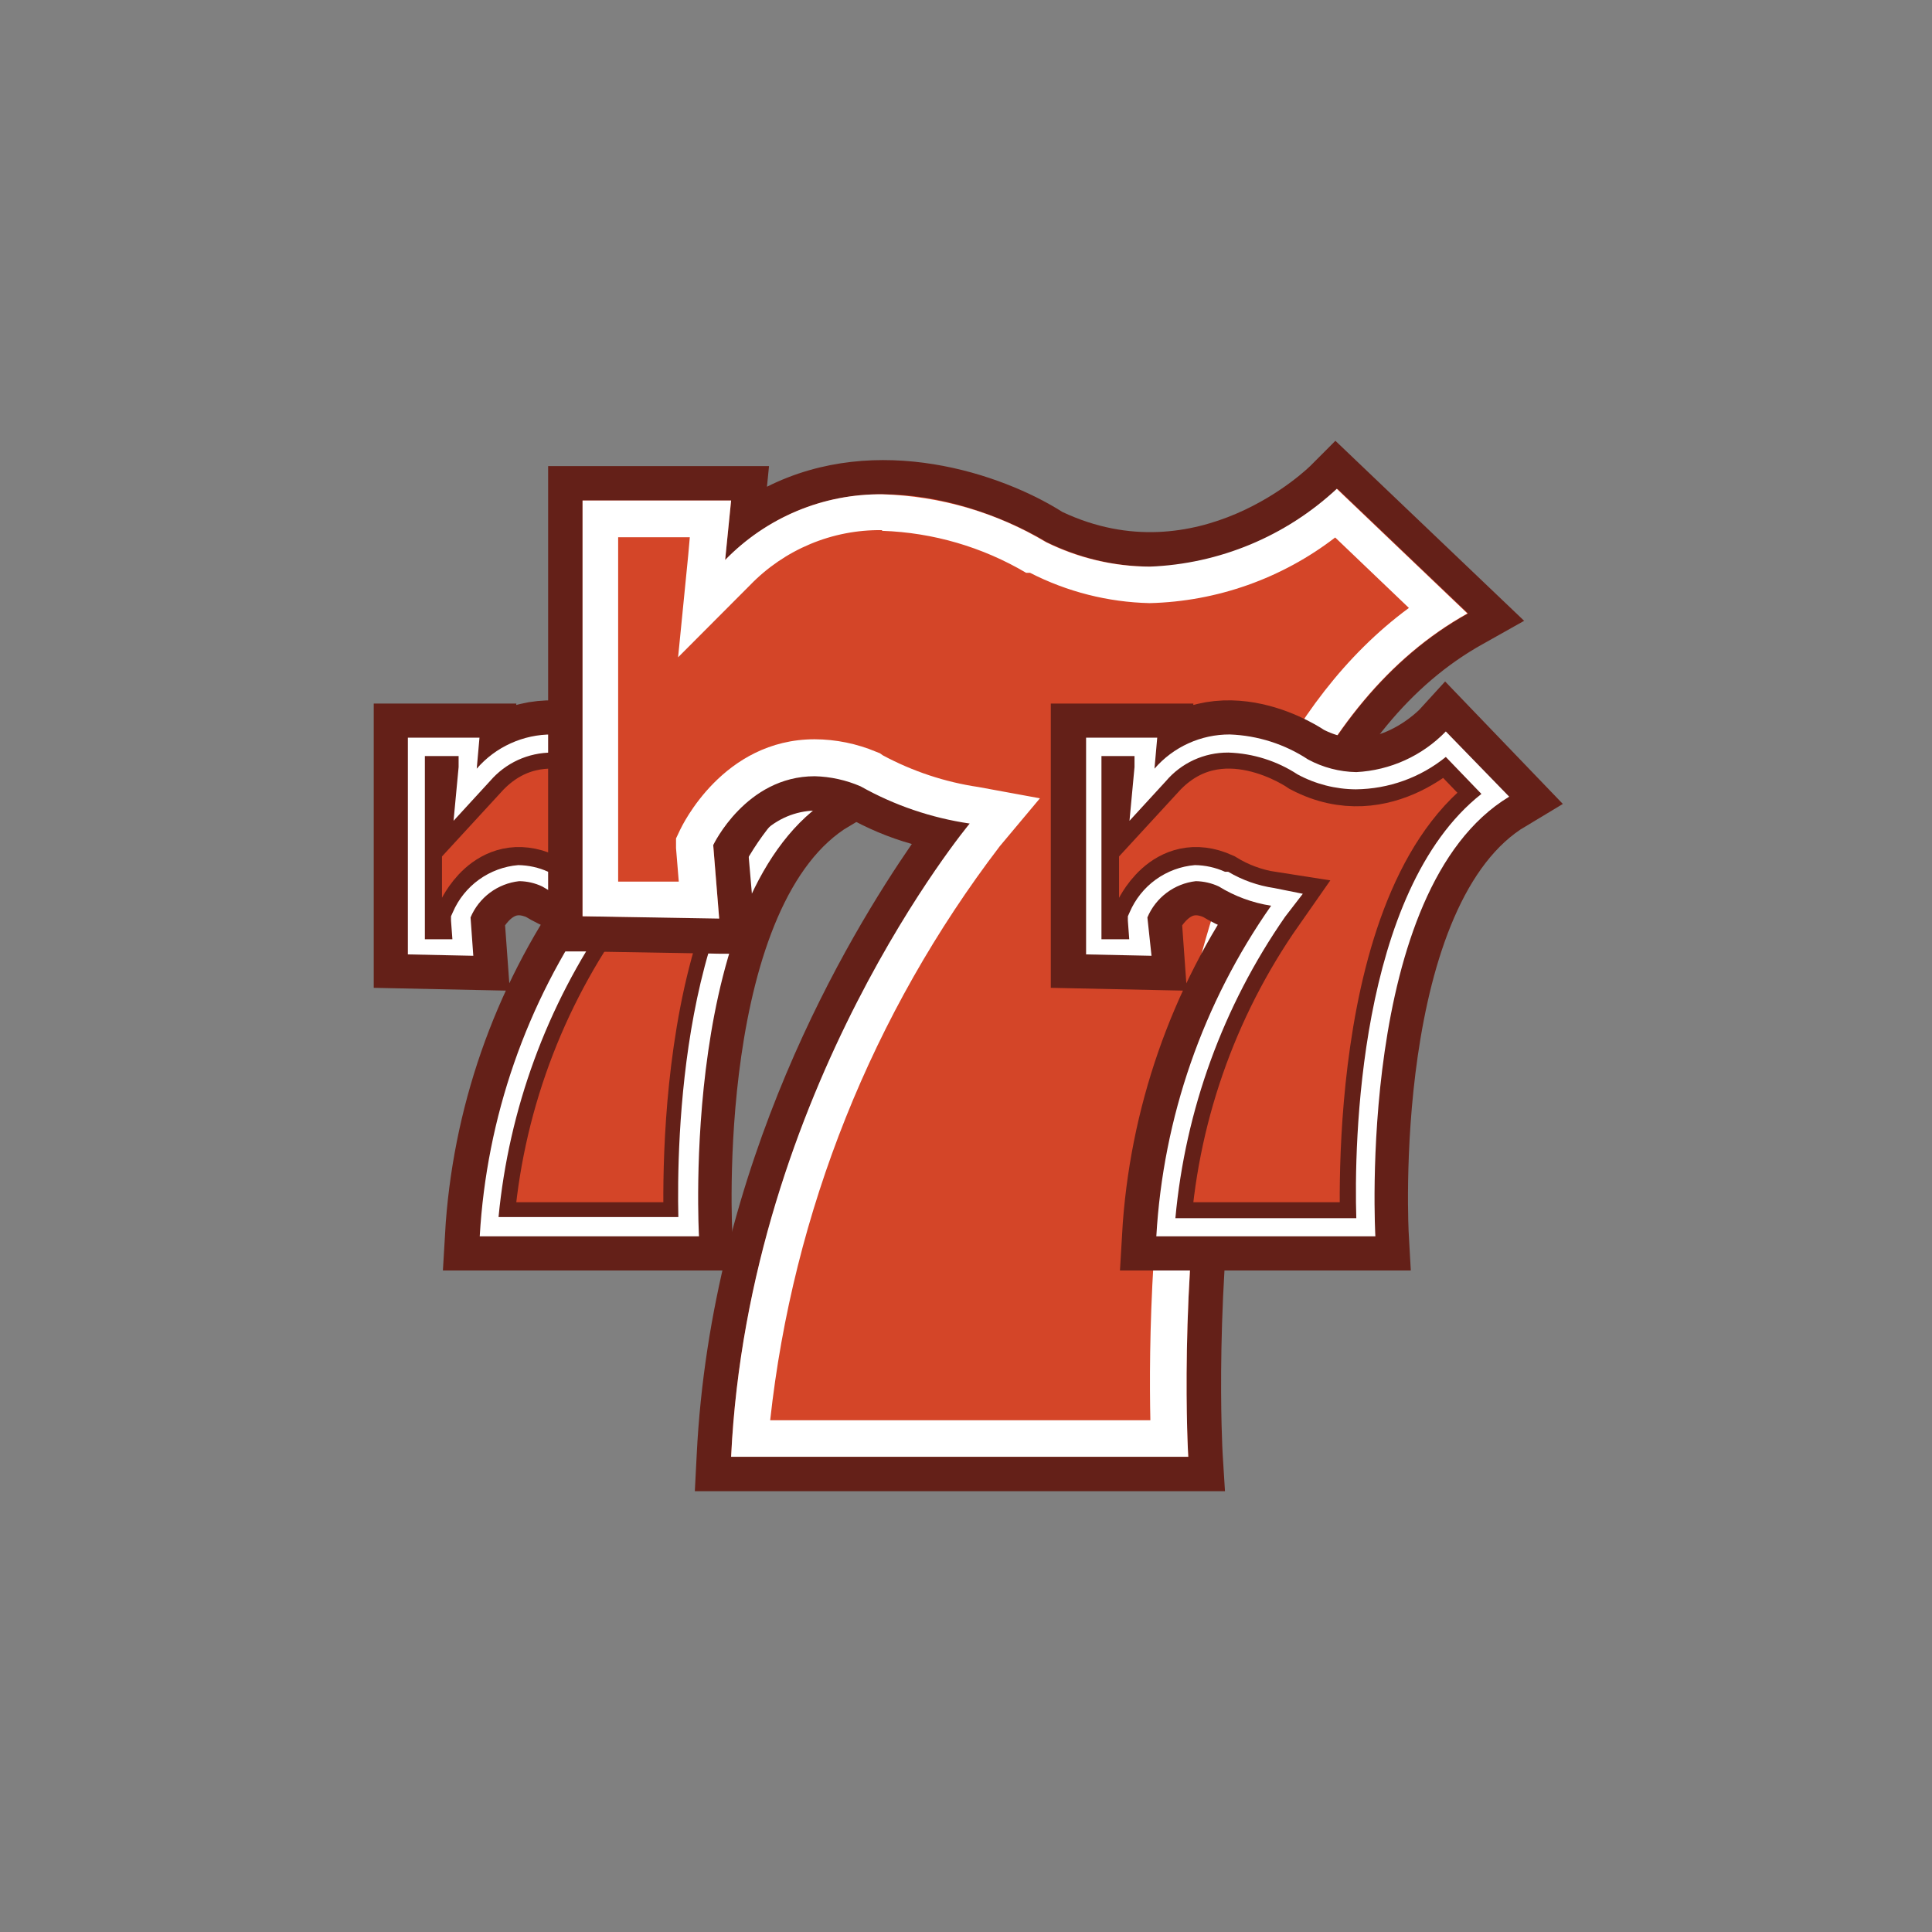
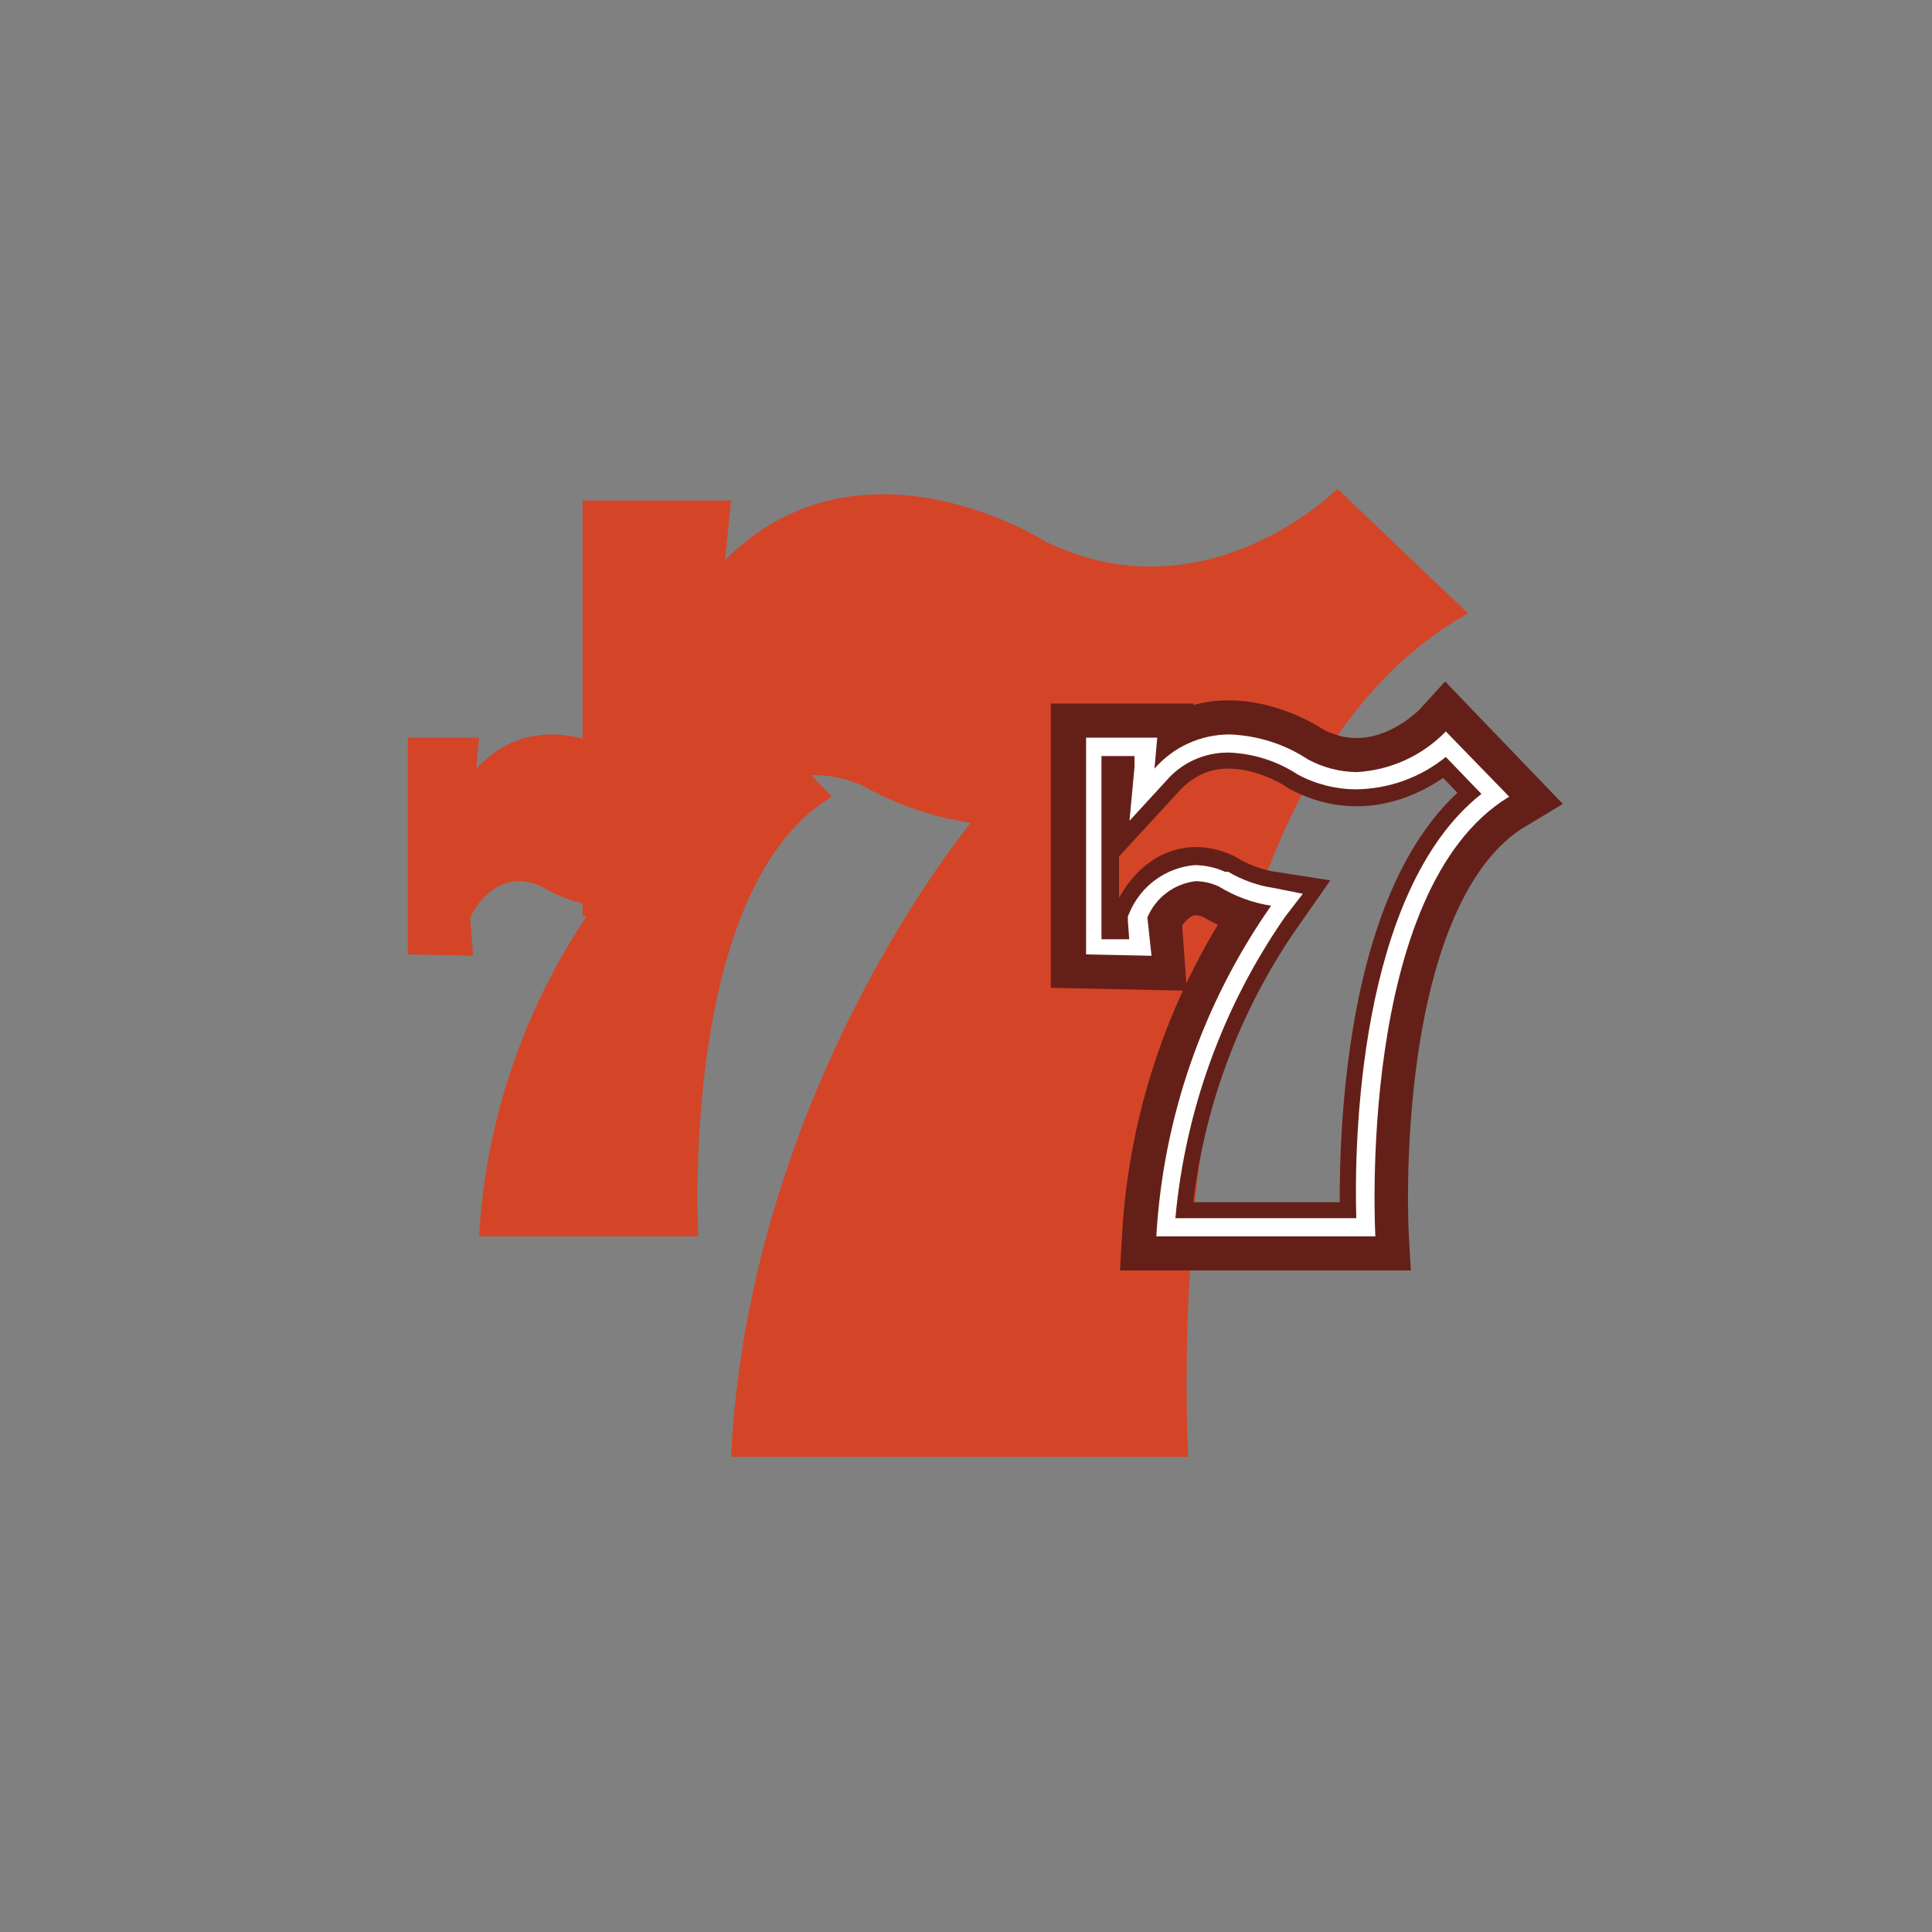
<svg xmlns="http://www.w3.org/2000/svg" width="45" height="45" viewBox="0 0 45 45" fill="none">
  <rect x="0" y="0" width="45" height="45" fill="#808080" stroke="none" />
  <path d="M9.5 22.23V17.182H11.158L11.094 17.904C12.618 16.246 14.671 17.69 14.671 17.69C16.463 18.626 17.922 17.037 17.922 17.037L19.377 18.556C15.8 20.695 16.265 28.797 16.265 28.797H11.158C11.317 26.031 12.243 23.365 13.832 21.096C13.399 21.029 12.985 20.877 12.612 20.647C11.484 20.139 10.954 21.369 10.954 21.369L11.019 22.262L9.5 22.23Z" fill="#D44528" />
-   <path d="M9.5 22.23V17.182H11.158L11.094 17.904C12.618 16.246 14.671 17.69 14.671 17.69C16.463 18.626 17.922 17.037 17.922 17.037L19.377 18.556C15.8 20.695 16.265 28.797 16.265 28.797H11.158C11.317 26.031 12.243 23.365 13.832 21.096C13.399 21.029 12.985 20.877 12.612 20.647C11.484 20.139 10.954 21.369 10.954 21.369L11.019 22.262L9.5 22.23Z" stroke="#642018" stroke-width="1.59" stroke-miterlimit="10" />
-   <path d="M12.848 17.529C13.418 17.55 13.973 17.726 14.452 18.037C14.869 18.263 15.336 18.382 15.81 18.385C16.566 18.363 17.293 18.088 17.874 17.604L18.709 18.465C15.837 20.733 15.762 26.652 15.8 28.348H11.612C11.853 25.835 12.735 23.427 14.174 21.353L14.586 20.818L13.917 20.684C13.54 20.627 13.177 20.498 12.848 20.305H12.81H12.767C12.549 20.206 12.312 20.154 12.072 20.15C11.743 20.177 11.427 20.294 11.158 20.487C10.89 20.68 10.679 20.942 10.548 21.246L10.505 21.342V21.444L10.537 21.877H9.896V17.61H10.682V17.866L10.564 19.118L11.414 18.192C11.593 17.984 11.814 17.817 12.063 17.702C12.313 17.588 12.584 17.529 12.858 17.529H12.848ZM17.933 17.037C17.38 17.604 16.633 17.942 15.842 17.984C15.437 17.983 15.039 17.881 14.682 17.69C14.139 17.332 13.508 17.131 12.858 17.107C12.526 17.106 12.197 17.176 11.894 17.314C11.591 17.451 11.322 17.652 11.104 17.904L11.168 17.182H9.5V22.23L11.024 22.262L10.96 21.369C11.056 21.14 11.213 20.941 11.412 20.792C11.611 20.644 11.847 20.551 12.094 20.524C12.279 20.526 12.461 20.568 12.628 20.647C13.001 20.877 13.415 21.029 13.848 21.096C12.259 23.365 11.333 26.031 11.174 28.797H16.281C16.281 28.797 15.816 20.716 19.393 18.556L17.939 17.037H17.933Z" fill="white" />
-   <path d="M27.677 34.733H16.184L16.227 33.893C16.564 27.075 19.773 21.786 21.238 19.658C20.704 19.508 20.19 19.292 19.709 19.016C19.293 18.843 18.827 18.834 18.405 18.989C17.983 19.145 17.634 19.454 17.43 19.856L17.634 22.214H16.746L13.58 22.16H12.767V10.856H17.912L17.864 11.337C20.441 10.043 23.345 11.037 24.746 11.925C27.89 13.406 30.468 10.92 30.57 10.802L31.104 10.267L35.5 14.46L34.548 14.995C27.628 18.823 28.468 33.733 28.479 33.882L28.532 34.733H27.677ZM17.885 33.128H26.842C26.757 29.888 26.906 18.513 32.885 14.166L31.104 12.46C29.933 13.342 27.222 14.898 24.013 13.353L23.922 13.305C23.773 13.203 20.131 10.936 17.457 13.61L15.853 15.214L16.126 12.476H14.372V20.551L15.88 20.578L15.794 19.508L15.885 19.316C16.063 18.903 16.32 18.53 16.642 18.217C16.963 17.904 17.344 17.657 17.761 17.492C18.178 17.326 18.624 17.244 19.073 17.25C19.522 17.257 19.965 17.352 20.377 17.529L20.516 17.604C21.214 17.981 21.972 18.232 22.757 18.348L24.11 18.593L23.233 19.663C20.254 23.579 18.405 28.236 17.885 33.128Z" fill="#642018" />
  <path d="M13.569 21.342V11.658H17.029L16.89 13.043C20.072 9.861 24.377 12.626 24.377 12.626C28.12 14.428 31.152 11.385 31.152 11.385L34.195 14.289C26.725 18.439 27.677 33.931 27.677 33.931H17.029C17.441 25.374 22.612 19.166 22.612 19.166C21.719 19.032 20.858 18.735 20.072 18.289C17.719 17.321 16.612 19.674 16.612 19.674L16.751 21.385L13.569 21.342Z" fill="#D44528" />
-   <path d="M20.553 12.364C21.734 12.405 22.885 12.741 23.901 13.342H23.944H23.992C24.856 13.784 25.808 14.026 26.778 14.048C28.344 14.01 29.858 13.474 31.099 12.519L32.816 14.16C26.89 18.524 26.725 29.781 26.794 33.08H17.939C18.471 28.22 20.32 23.598 23.286 19.711L24.222 18.594L22.789 18.331C22.01 18.216 21.258 17.966 20.564 17.594L20.495 17.545L20.414 17.513C19.959 17.321 19.47 17.221 18.976 17.219C16.837 17.219 15.885 19.241 15.842 19.326L15.746 19.529V19.754L15.81 20.535H14.398V12.513H16.067L16.029 12.941L15.794 15.31L17.473 13.626C17.87 13.216 18.347 12.891 18.874 12.671C19.401 12.451 19.967 12.341 20.537 12.348L20.553 12.364ZM31.136 11.385C29.948 12.492 28.401 13.135 26.778 13.198C25.939 13.194 25.112 12.999 24.361 12.626C23.207 11.936 21.897 11.553 20.553 11.513C19.871 11.506 19.194 11.638 18.565 11.901C17.935 12.164 17.365 12.553 16.89 13.043L17.029 11.658H13.569V21.342L16.751 21.396L16.612 19.684C16.612 19.684 17.372 18.08 18.976 18.08C19.344 18.089 19.707 18.169 20.046 18.316C20.832 18.758 21.693 19.051 22.586 19.182C22.586 19.182 17.441 25.353 17.029 33.931H27.677C27.677 33.931 26.725 18.439 34.179 14.289L31.136 11.385Z" fill="white" />
-   <path d="M25.27 22.23V17.182H26.928L26.864 17.904C28.388 16.246 30.441 17.69 30.441 17.69C32.233 18.626 33.676 17.037 33.676 17.037L35.136 18.556C31.559 20.695 32.019 28.797 32.019 28.797H26.928C27.087 26.031 28.013 23.365 29.602 21.096C29.169 21.029 28.755 20.877 28.382 20.647C27.259 20.139 26.725 21.369 26.725 21.369L26.789 22.262L25.27 22.23Z" fill="#D44528" />
  <path d="M25.27 22.23V17.182H26.928L26.864 17.904C28.388 16.246 30.441 17.69 30.441 17.69C32.233 18.626 33.676 17.037 33.676 17.037L35.136 18.556C31.559 20.695 32.019 28.797 32.019 28.797H26.928C27.087 26.031 28.013 23.365 29.602 21.096C29.169 21.029 28.755 20.877 28.382 20.647C27.259 20.139 26.725 21.369 26.725 21.369L26.789 22.262L25.27 22.23Z" stroke="#642018" stroke-width="1.59" stroke-miterlimit="10" />
-   <path d="M28.618 17.529C29.189 17.549 29.744 17.724 30.222 18.037C30.639 18.263 31.106 18.382 31.58 18.385C32.344 18.377 33.083 18.112 33.676 17.631L34.505 18.492C31.628 20.759 31.537 26.679 31.591 28.374H27.377C27.608 25.852 28.489 23.433 29.933 21.353L30.345 20.818L29.677 20.684C29.299 20.628 28.935 20.5 28.607 20.305H28.575H28.532C28.312 20.206 28.073 20.153 27.831 20.15C27.503 20.177 27.188 20.294 26.92 20.487C26.653 20.68 26.443 20.943 26.313 21.246L26.27 21.342V21.444L26.302 21.877H25.655V17.61H26.425V17.866L26.308 19.118L27.158 18.192C27.335 17.983 27.557 17.816 27.806 17.701C28.056 17.587 28.327 17.528 28.602 17.529H28.618ZM33.676 17.037C33.126 17.605 32.381 17.943 31.591 17.984C31.198 17.977 30.813 17.876 30.468 17.69C29.925 17.332 29.294 17.131 28.644 17.107C28.312 17.106 27.983 17.176 27.68 17.314C27.378 17.451 27.108 17.652 26.89 17.904L26.954 17.182H25.297V22.23L26.821 22.262L26.725 21.369C26.821 21.141 26.976 20.942 27.174 20.794C27.373 20.645 27.607 20.552 27.853 20.524C28.038 20.527 28.22 20.569 28.388 20.647C28.76 20.877 29.175 21.029 29.607 21.096C28.018 23.365 27.092 26.031 26.933 28.797H32.035C32.035 28.797 31.575 20.716 35.152 18.556L33.676 17.037Z" fill="white" />
+   <path d="M28.618 17.529C29.189 17.549 29.744 17.724 30.222 18.037C30.639 18.263 31.106 18.382 31.58 18.385C32.344 18.377 33.083 18.112 33.676 17.631L34.505 18.492C31.628 20.759 31.537 26.679 31.591 28.374H27.377C27.608 25.852 28.489 23.433 29.933 21.353L30.345 20.818L29.677 20.684C29.299 20.628 28.935 20.5 28.607 20.305H28.575H28.532C28.312 20.206 28.073 20.153 27.831 20.15C27.503 20.177 27.188 20.294 26.92 20.487C26.653 20.68 26.443 20.943 26.313 21.246L26.27 21.342V21.444L26.302 21.877H25.655V17.61H26.425V17.866L26.308 19.118L27.158 18.192C27.335 17.983 27.557 17.816 27.806 17.701C28.056 17.587 28.327 17.528 28.602 17.529H28.618M33.676 17.037C33.126 17.605 32.381 17.943 31.591 17.984C31.198 17.977 30.813 17.876 30.468 17.69C29.925 17.332 29.294 17.131 28.644 17.107C28.312 17.106 27.983 17.176 27.68 17.314C27.378 17.451 27.108 17.652 26.89 17.904L26.954 17.182H25.297V22.23L26.821 22.262L26.725 21.369C26.821 21.141 26.976 20.942 27.174 20.794C27.373 20.645 27.607 20.552 27.853 20.524C28.038 20.527 28.22 20.569 28.388 20.647C28.76 20.877 29.175 21.029 29.607 21.096C28.018 23.365 27.092 26.031 26.933 28.797H32.035C32.035 28.797 31.575 20.716 35.152 18.556L33.676 17.037Z" fill="white" />
</svg>